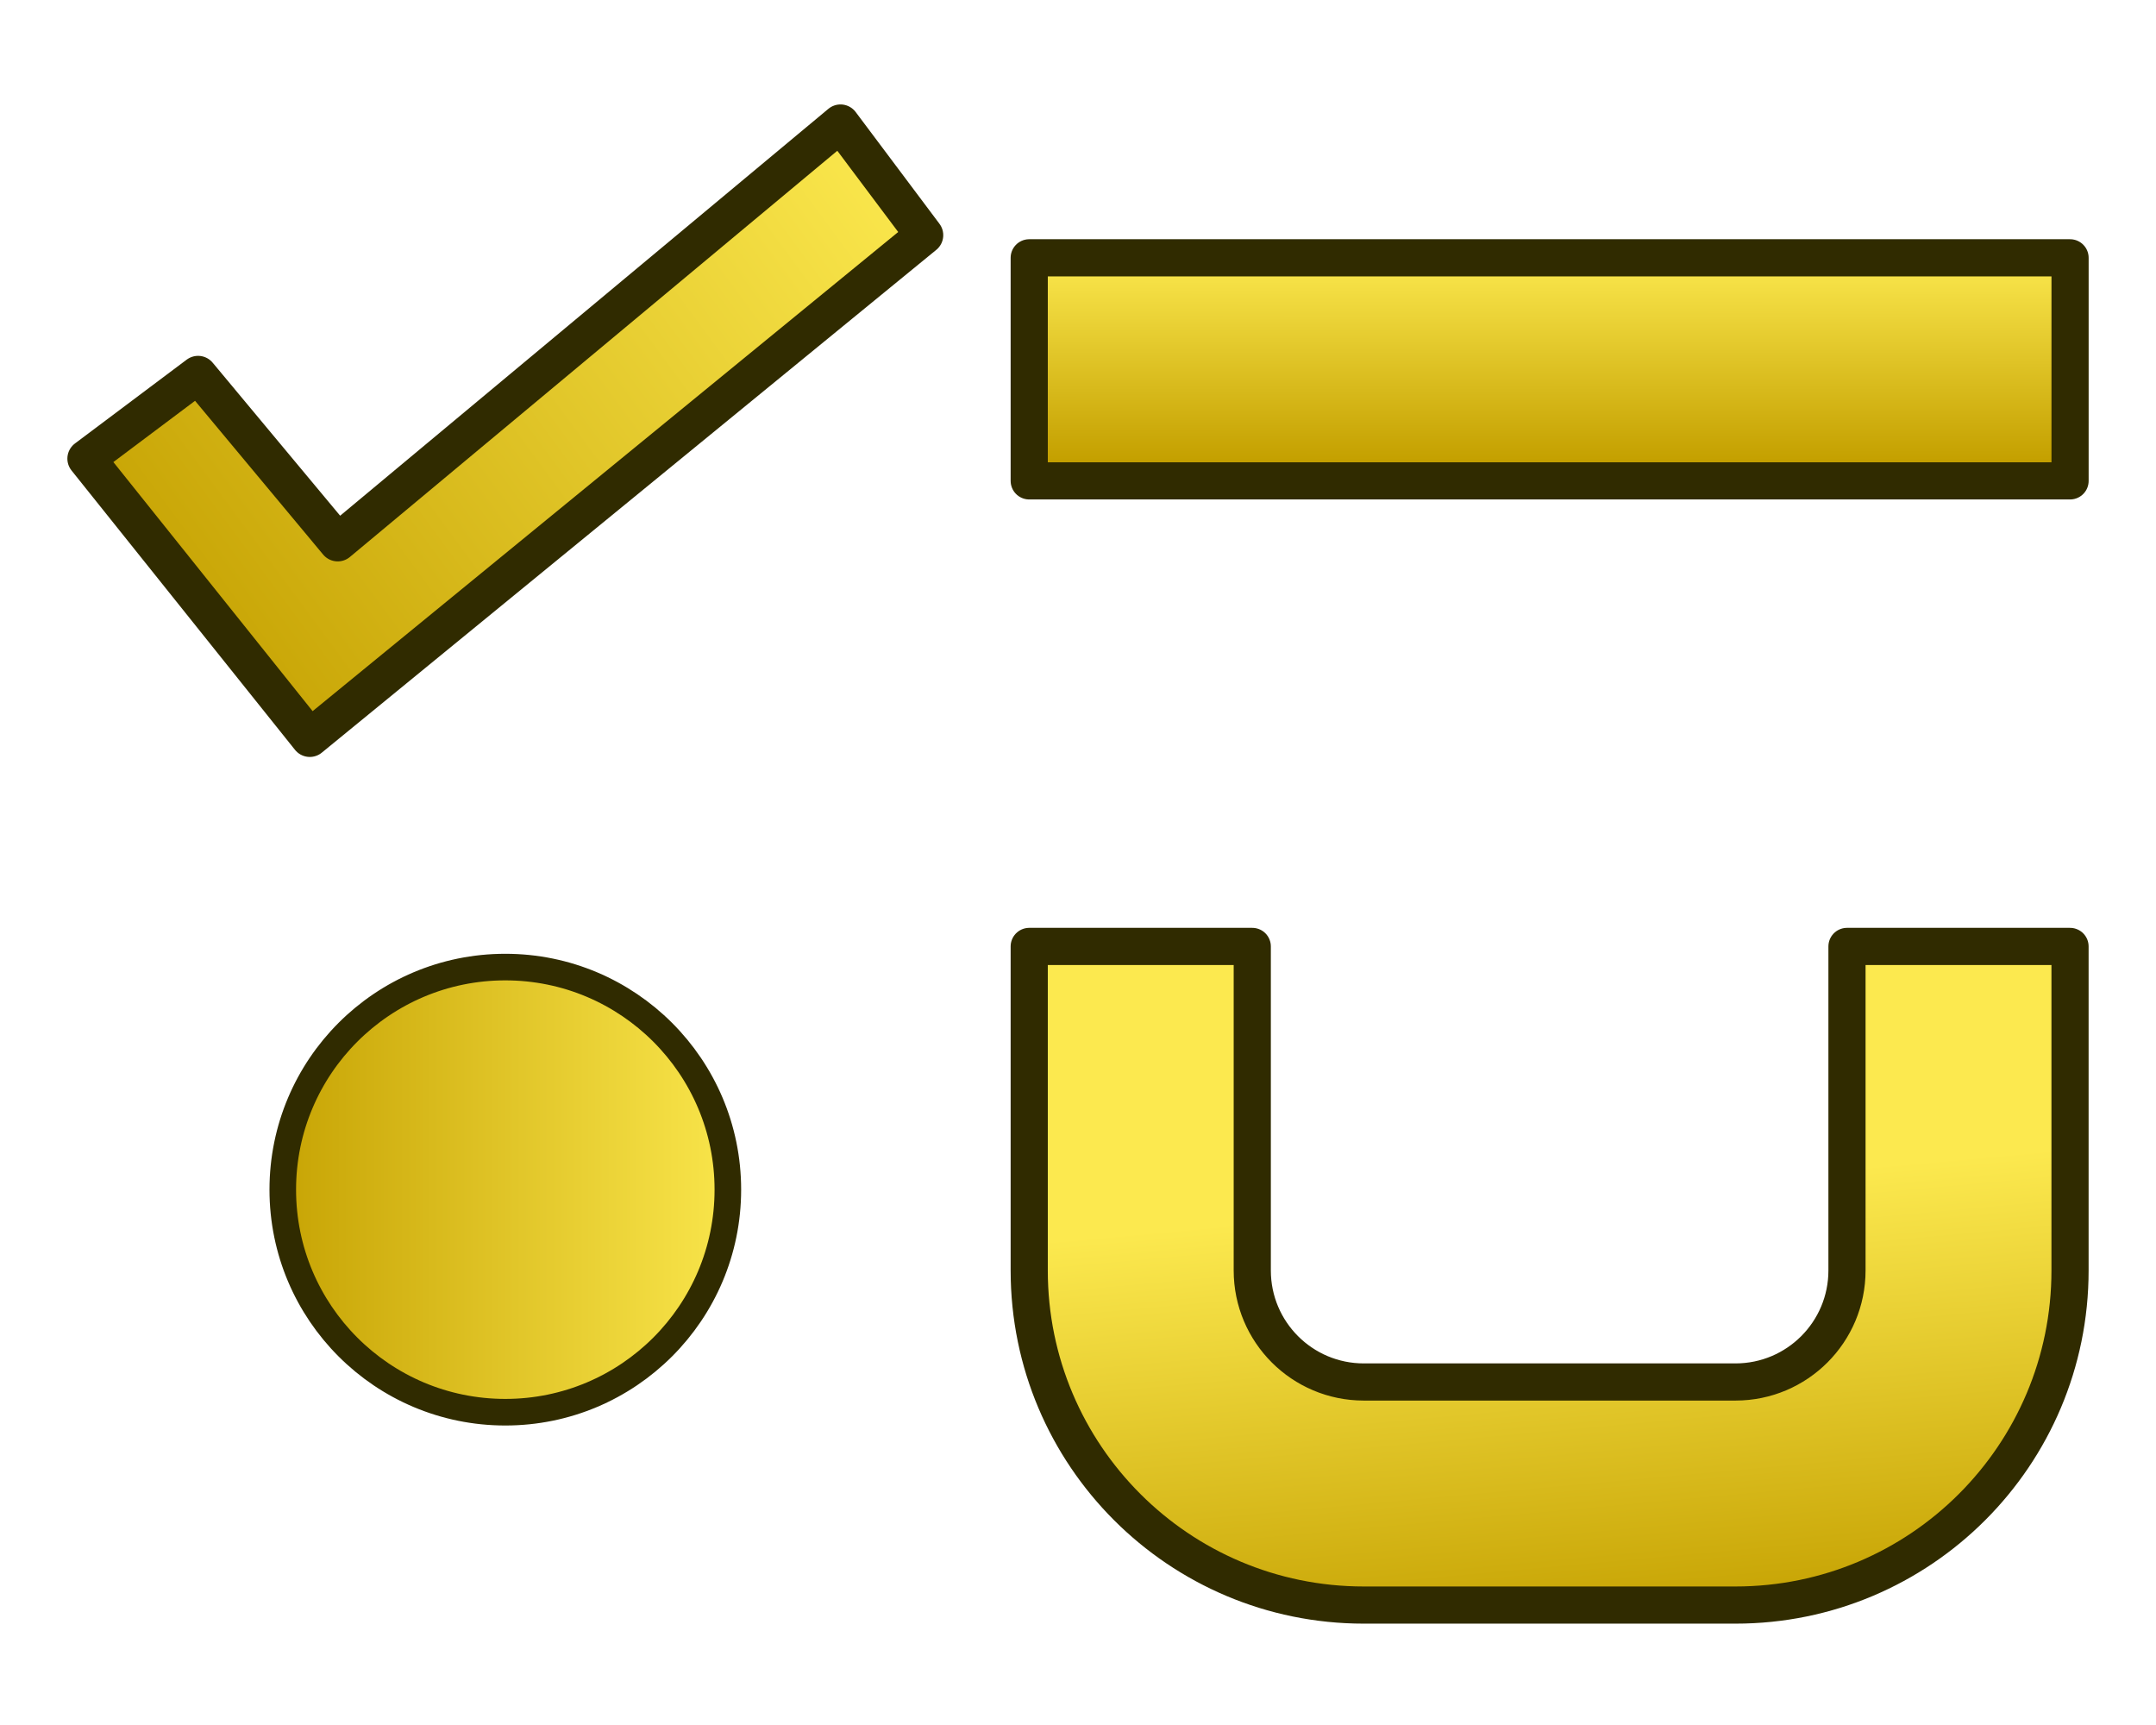
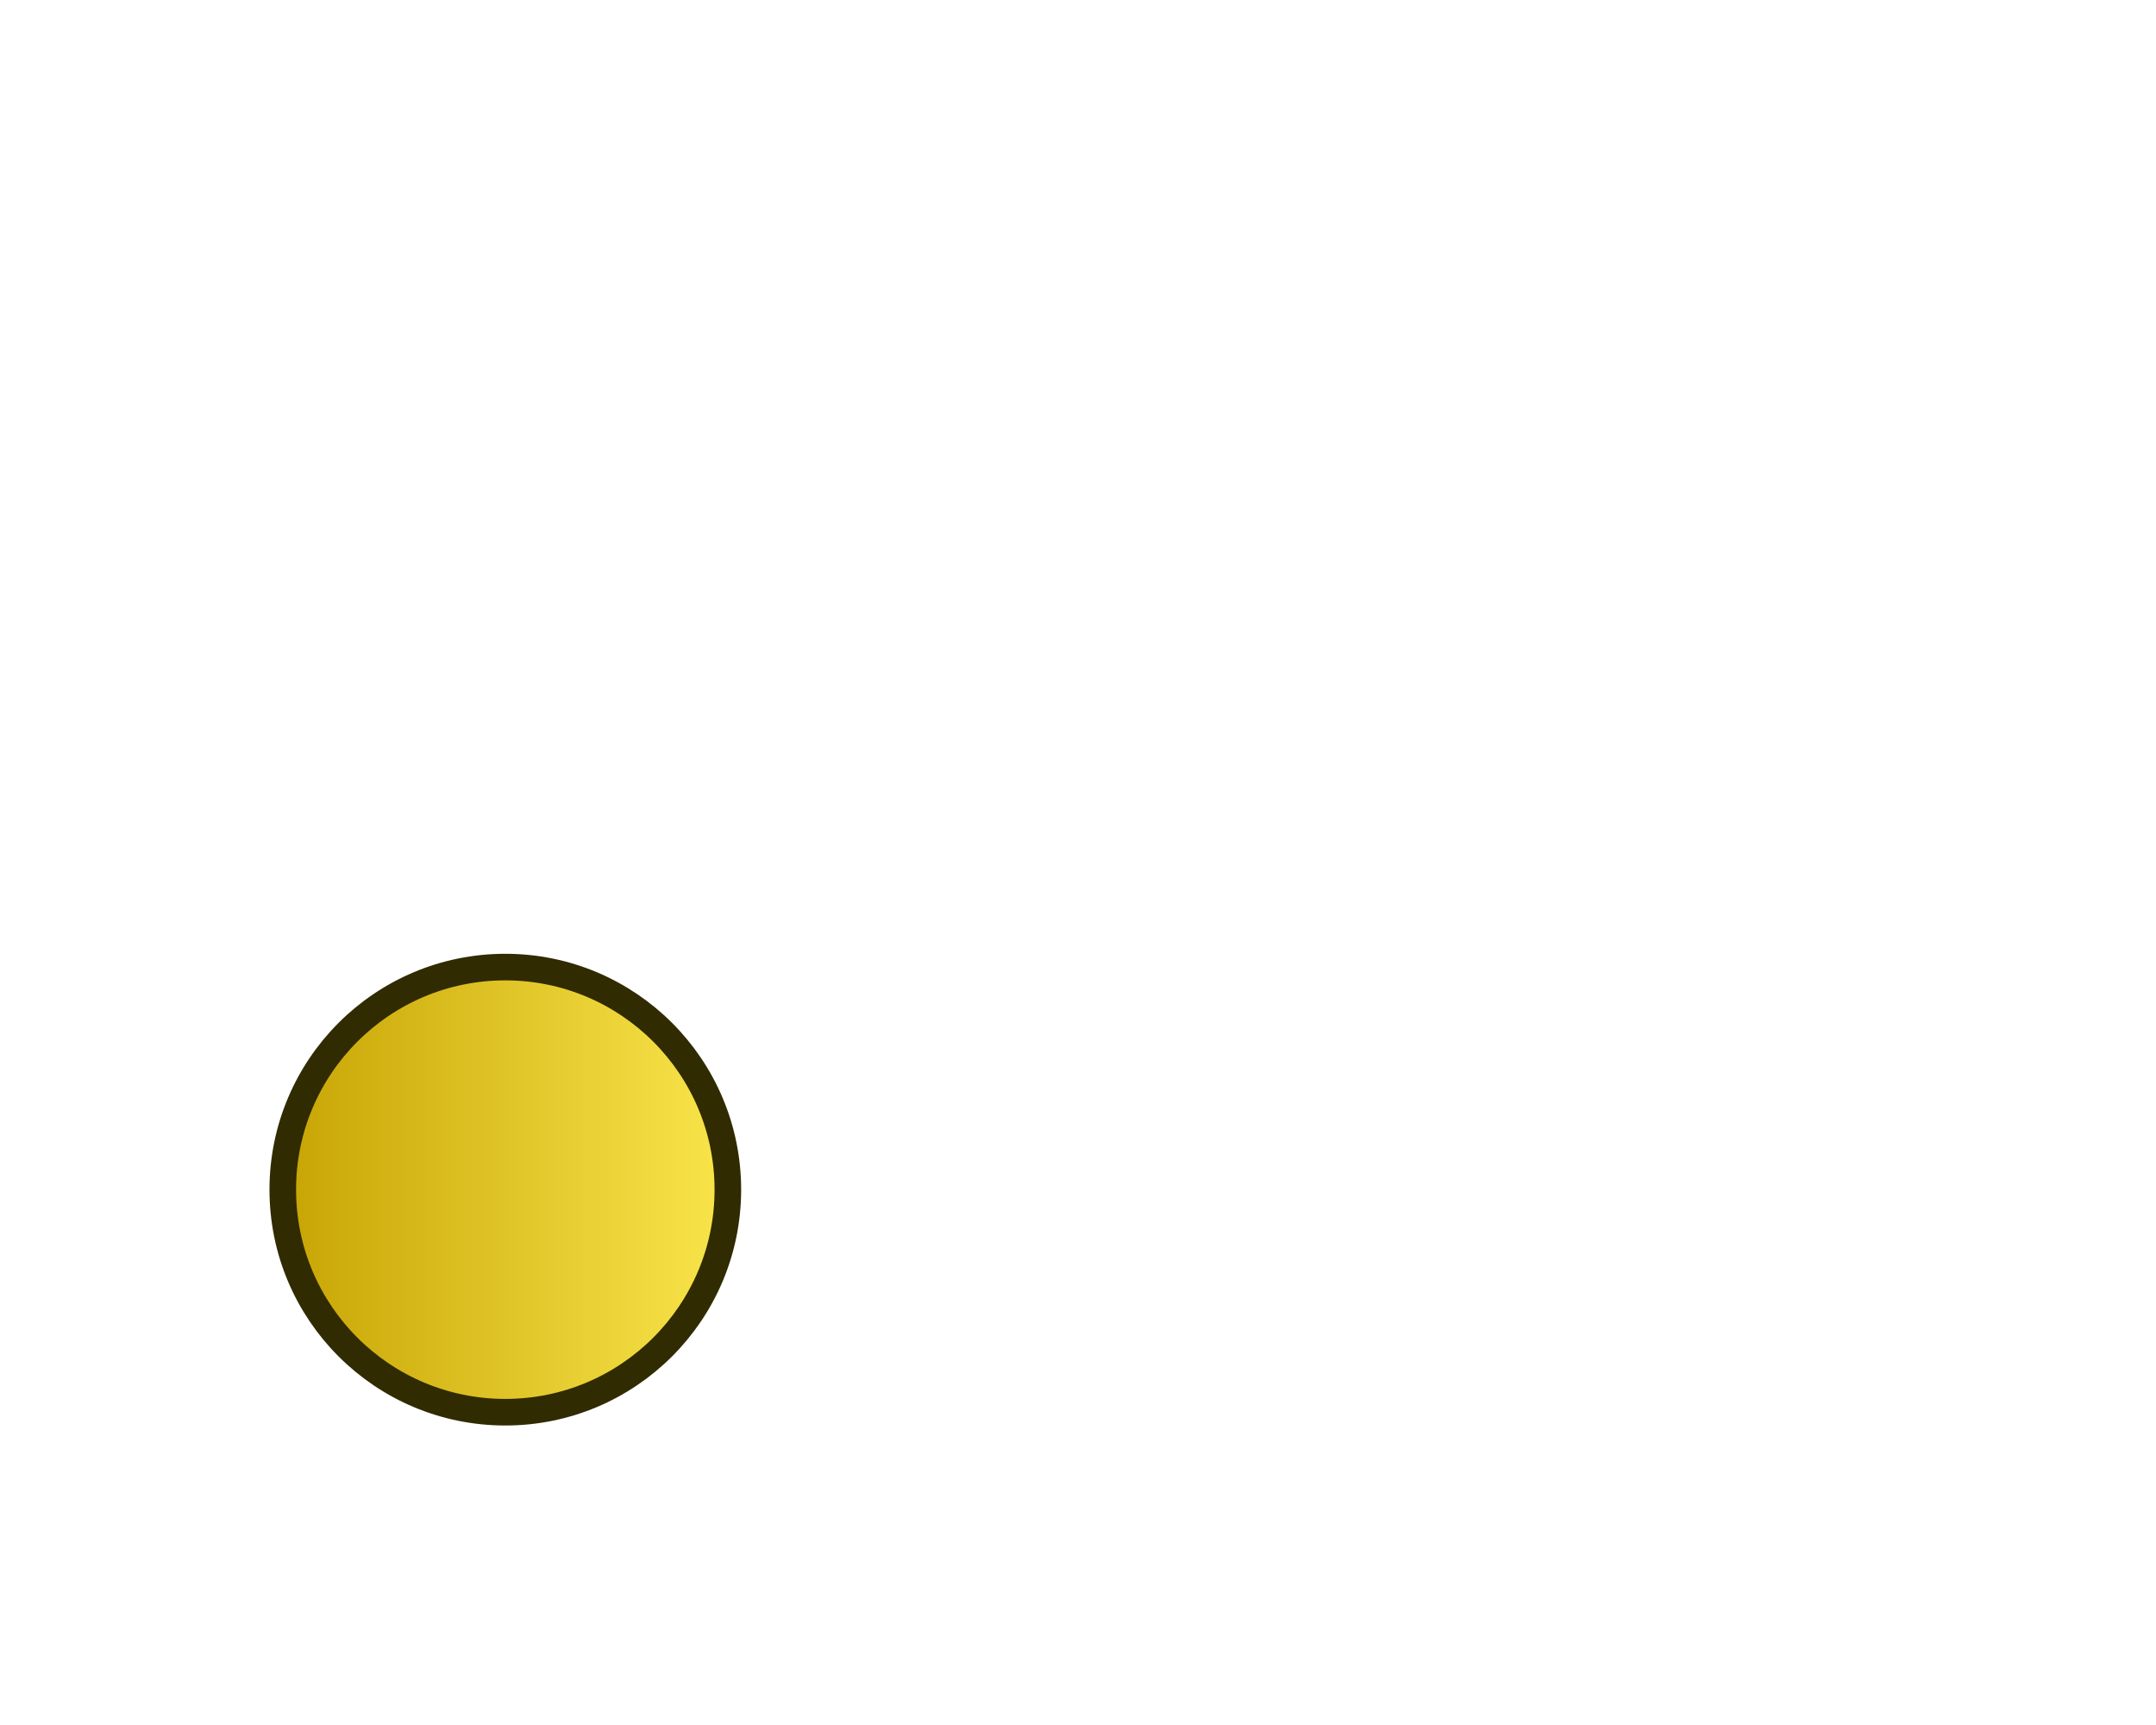
<svg xmlns="http://www.w3.org/2000/svg" xmlns:ns1="http://sodipodi.sourceforge.net/DTD/sodipodi-0.dtd" xmlns:ns2="http://www.inkscape.org/namespaces/inkscape" xmlns:xlink="http://www.w3.org/1999/xlink" width="40px" height="32px" viewBox="0 0 64 51" fill="none" version="1.1" id="svg108" ns1:docname="BarBendingSchedule.svg" ns2:version="1.0 (4035a4fb49, 2020-05-01)">
  <ns1:namedview ns2:document-rotation="0" pagecolor="#ffffff" bordercolor="#666666" borderopacity="1" objecttolerance="10" gridtolerance="10" guidetolerance="10" ns2:pageopacity="0" ns2:pageshadow="2" ns2:window-width="1920" ns2:window-height="1024" id="namedview110" showgrid="true" ns2:zoom="1" ns2:cx="62.166803" ns2:cy="26.770753" ns2:window-x="0" ns2:window-y="27" ns2:window-maximized="1" ns2:current-layer="svg108" fit-margin-top="3" fit-margin-left="2" fit-margin-right="2" fit-margin-bottom="3" lock-margins="false">
    <ns2:grid type="xygrid" id="grid114" originx="1" originy="3.439" />
  </ns1:namedview>
  <defs id="defs106">
    <linearGradient ns2:collect="always" xlink:href="#linearGradient4017" id="linearGradient1069" gradientUnits="userSpaceOnUse" gradientTransform="matrix(0.419,-0.346,0.33,0.439,98.319,-1.889)" x1="-131.279" y1="11.509" x2="-118.247" y2="-8.356" />
    <linearGradient id="linearGradient4017">
      <stop id="stop4019" offset="0" style="stop-color:#c4a000;stop-opacity:1" />
      <stop id="stop4021" offset="1" style="stop-color:#fce94f;stop-opacity:1" />
    </linearGradient>
    <linearGradient ns2:collect="always" xlink:href="#linearGradient4017" id="linearGradient1154" gradientUnits="userSpaceOnUse" gradientTransform="matrix(0.419,-0.346,0.33,0.439,98.319,-35.257)" x1="-129.447" y1="9.186" x2="-122.73" y2="0.668" />
    <radialGradient id="paint0_radial" cx="0" cy="0" r="1" gradientTransform="matrix(0,27.79,-31.506,0,43.965,26.744)" gradientUnits="userSpaceOnUse" fx="0" fy="0" fr="0" spreadMethod="pad">
      <stop id="stop1803" stop-color="#D3B11F" />
      <stop id="stop1805" stop-color="#E3BF22" offset="1" />
    </radialGradient>
    <radialGradient ns2:collect="always" xlink:href="#paint0_radial" id="radialGradient1809" cx="21.309" cy="43.753" fx="21.309" fy="43.753" r="15.5" gradientUnits="userSpaceOnUse" />
    <linearGradient gradientUnits="userSpaceOnUse" y2="1014.263" x2="12.619" y1="1014.263" x1="4.173" id="linearGradient4841" xlink:href="#linearGradient4017" ns2:collect="always" gradientTransform="matrix(1.774,0,0,1.774,0.102,-1764.453)" />
    <linearGradient ns2:collect="always" xlink:href="#linearGradient4017" id="linearGradient2090" gradientUnits="userSpaceOnUse" gradientTransform="matrix(0.63,-0.521,0.497,0.66,143.373,-21.078)" x1="-153.8" y1="-61.423" x2="-159.907" y2="-73.813" />
    <linearGradient y2="-66.007" x2="-132.72" y1="-66.341" x1="-165.799" gradientTransform="matrix(0.63,-0.521,0.497,0.66,143.373,-21.078)" gradientUnits="userSpaceOnUse" id="linearGradient905" xlink:href="#linearGradient4017" ns2:collect="always" />
  </defs>
-   <path id="rect981-7-5" d="M 2.563,13.513 9.196,21.804 27.437,6.88 24.95,3.563 10.025,16 5.88,11.025 Z" style="color:#000000;clip-rule:nonzero;display:inline;overflow:visible;visibility:visible;opacity:1;isolation:auto;mix-blend-mode:normal;color-interpolation:sRGB;color-interpolation-filters:linearRGB;solid-color:#000000;solid-opacity:1;vector-effect:none;fill:url(#linearGradient905);fill-opacity:1;fill-rule:nonzero;stroke:#302b00;stroke-width:1.126;stroke-linecap:butt;stroke-linejoin:round;stroke-miterlimit:4;stroke-dasharray:none;stroke-dashoffset:0;stroke-opacity:1;marker:none;marker-start:none;marker-mid:none;marker-end:none;color-rendering:auto;image-rendering:auto;shape-rendering:auto;text-rendering:auto;enable-background:accumulate" />
-   <path d="m 30.552,7.552 v 6.621 h 30.897 v -6.621 z" id="rect981" ns2:connector-curvature="0" ns1:nodetypes="ccccc" style="color:#000000;clip-rule:nonzero;display:inline;overflow:visible;visibility:visible;opacity:1;isolation:auto;mix-blend-mode:normal;color-interpolation:sRGB;color-interpolation-filters:linearRGB;solid-color:#000000;solid-opacity:1;vector-effect:none;fill:url(#linearGradient1154);fill-opacity:1;fill-rule:nonzero;stroke:#302b00;stroke-width:1.103;stroke-linecap:butt;stroke-linejoin:round;stroke-miterlimit:4;stroke-dasharray:none;stroke-dashoffset:0;stroke-opacity:1;marker:none;marker-start:none;marker-mid:none;marker-end:none;color-rendering:auto;image-rendering:auto;shape-rendering:auto;text-rendering:auto;enable-background:accumulate" />
-   <path style="color:#000000;clip-rule:nonzero;display:inline;overflow:visible;visibility:visible;opacity:1;isolation:auto;mix-blend-mode:normal;color-interpolation:sRGB;color-interpolation-filters:linearRGB;solid-color:#000000;solid-opacity:1;vector-effect:none;fill:url(#linearGradient1069);fill-opacity:1;fill-rule:nonzero;stroke:#302b00;stroke-width:1.103;stroke-linecap:butt;stroke-linejoin:round;stroke-miterlimit:4;stroke-dasharray:none;stroke-dashoffset:0;stroke-opacity:1;marker:none;marker-start:none;marker-mid:none;marker-end:none;color-rendering:auto;image-rendering:auto;shape-rendering:auto;text-rendering:auto;enable-background:accumulate" d="m 30.552,27.991 v 9.618 c 0,5.485 4.446,9.931 9.931,9.931 H 51.517 c 5.485,-9e-6 9.931,-4.446 9.931,-9.931 v -9.618 h -6.621 v 9.618 c 0,1.828 -1.482,3.31 -3.31,3.31 H 40.483 c -1.828,0 -3.31,-1.482 -3.31,-3.31 v -9.618 z" id="rect981-7" ns2:connector-curvature="0" ns1:nodetypes="csscsccscsscc" />
  <circle style="opacity:1;fill:url(#linearGradient4841);fill-opacity:1;fill-rule:evenodd;stroke:#302b00;stroke-width:0.789;stroke-linecap:round;stroke-linejoin:round;stroke-miterlimit:4;stroke-dasharray:none;stroke-dashoffset:0;stroke-opacity:1" id="path4179" cx="15" cy="35.21" r="6.606" />
</svg>